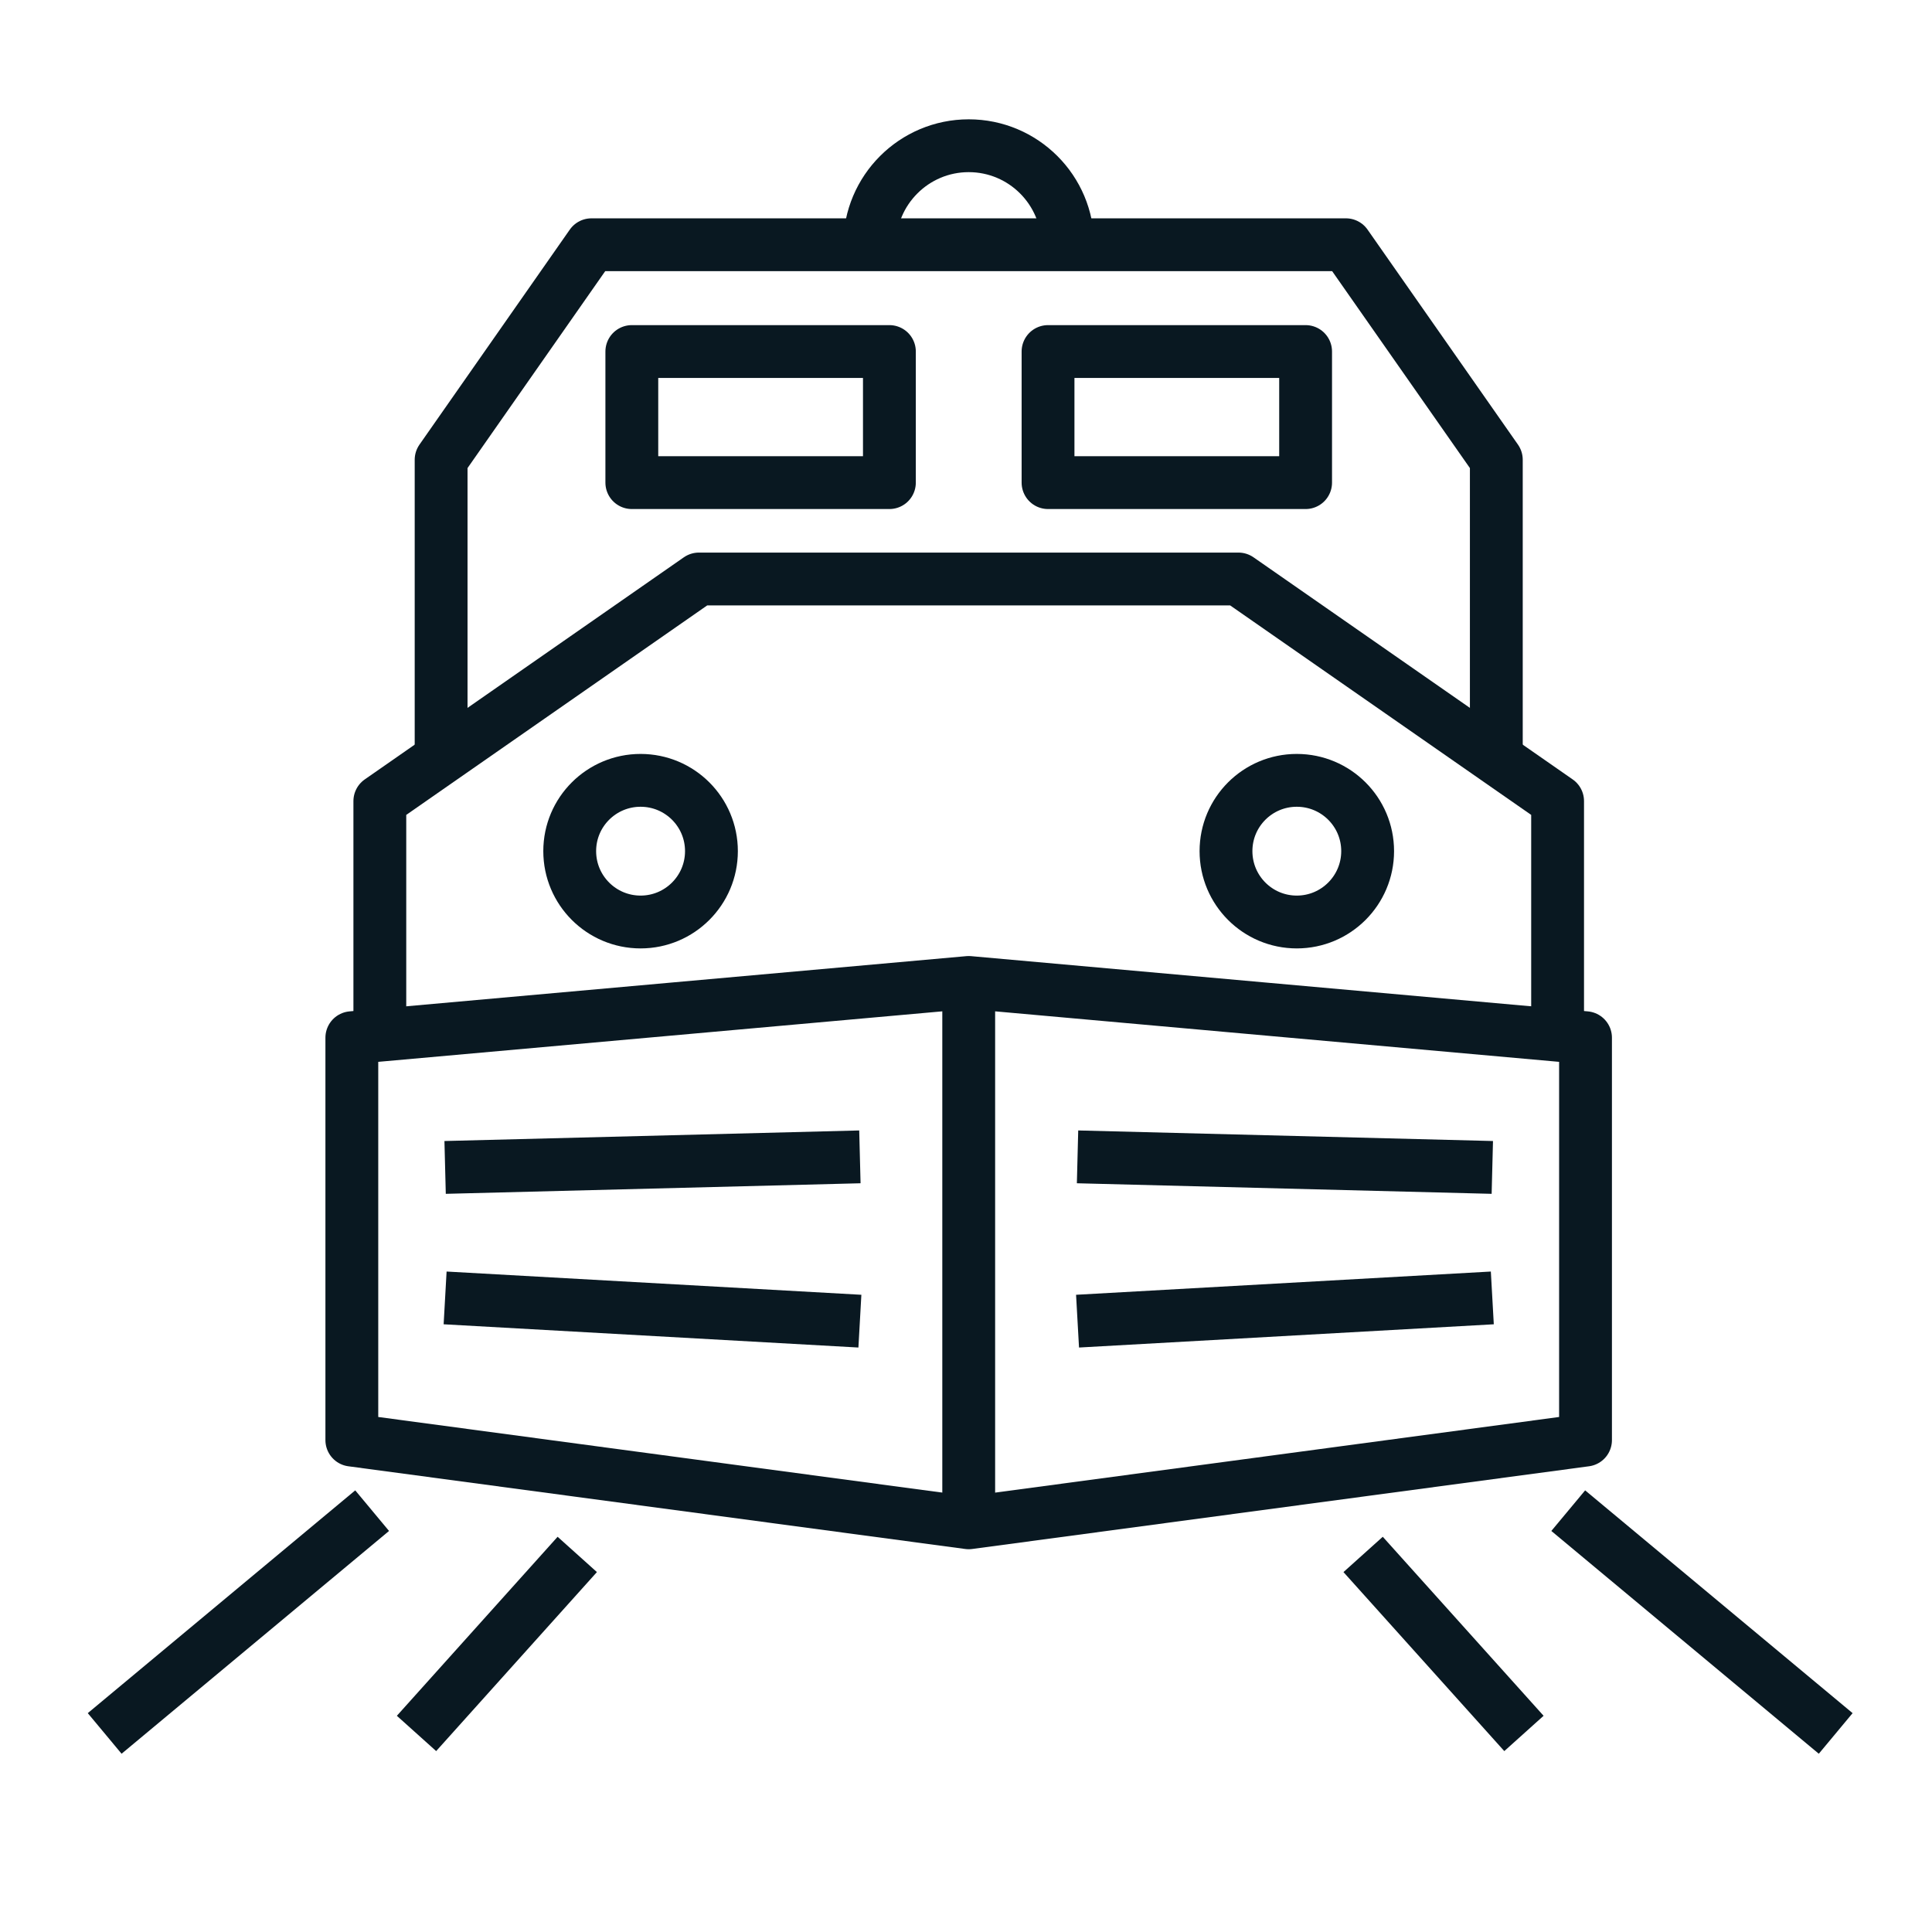
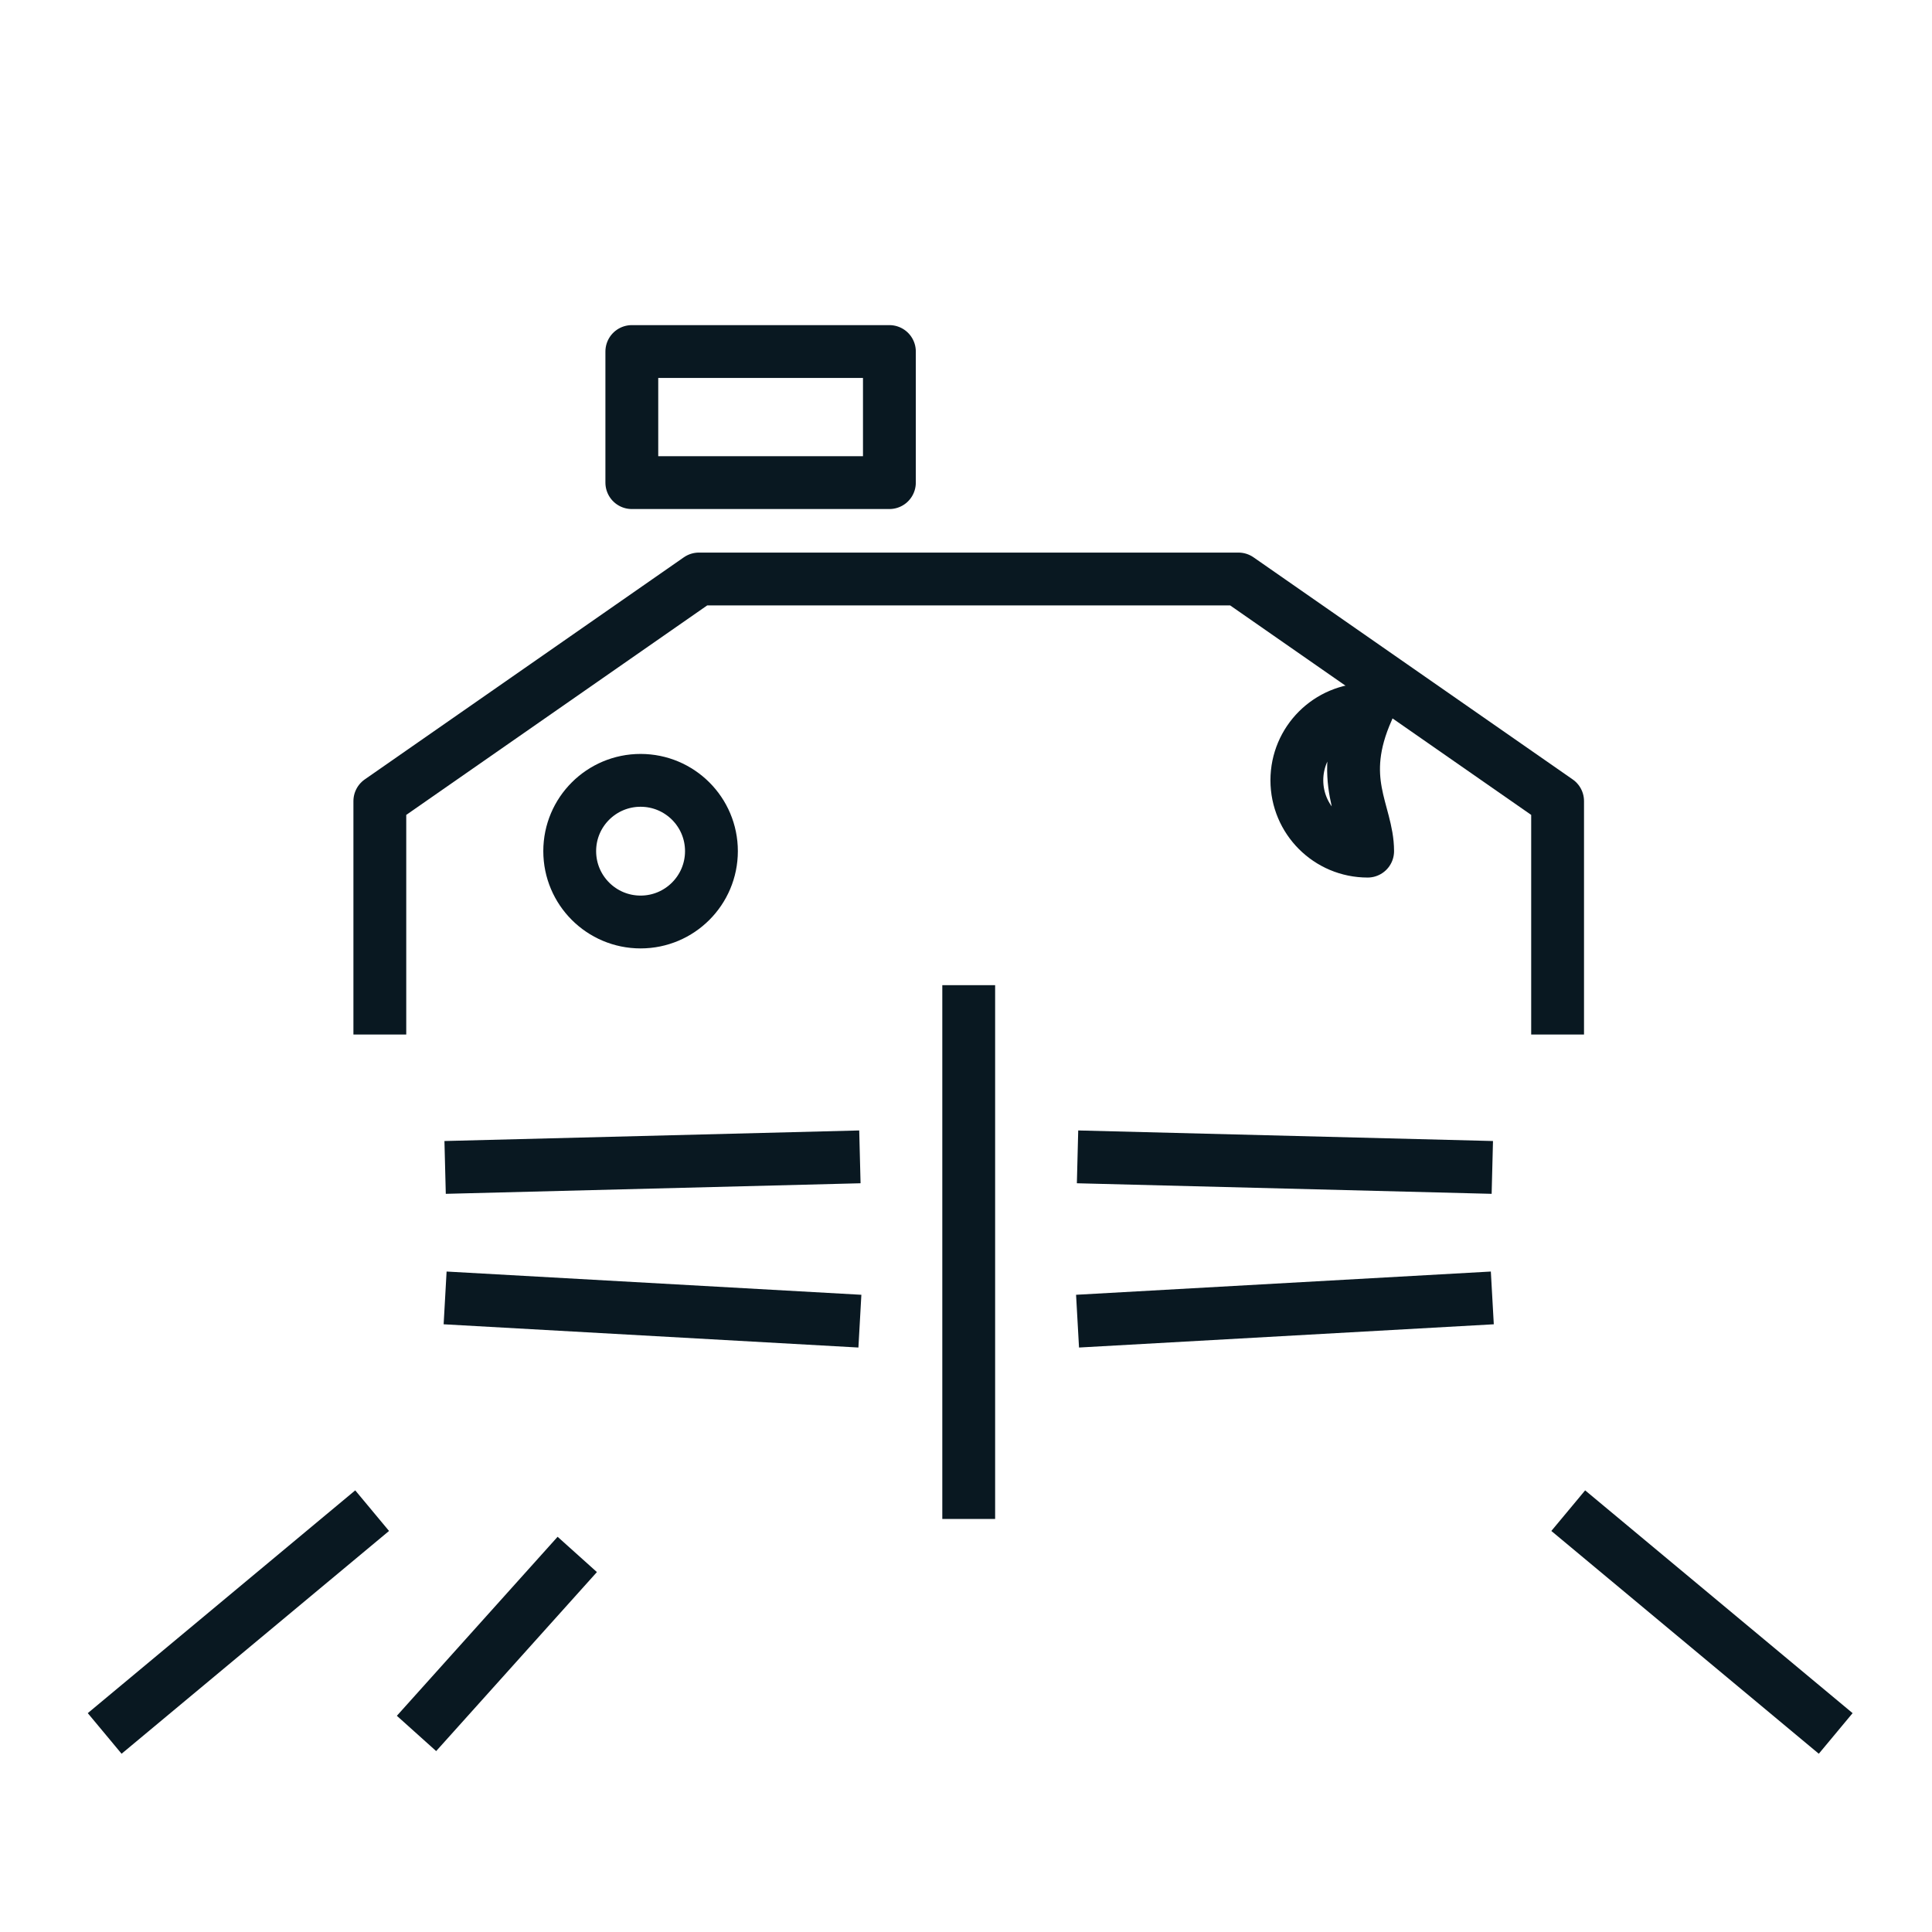
<svg xmlns="http://www.w3.org/2000/svg" version="1.1" id="Layer_1" x="0px" y="0px" viewBox="0 0 256 256" style="enable-background:new 0 0 256 256;" xml:space="preserve">
  <style type="text/css">
	.st0{fill:none;stroke:#091821;stroke-width:7;stroke-linejoin:round;stroke-miterlimit:10;}
	.st1{fill:none;stroke:#091821;stroke-width:7;stroke-miterlimit:10;}
</style>
  <g>
-     <path class="st0" d="M115.24,32.43c0-7.24,5.88-13.12,13.12-13.12c7.24,0,13.12,5.87,13.12,13.12" />
    <polyline class="st0" points="206.39,137.08 206.39,106.15 164.1,76.72 92.61,76.72 50.33,106.15 50.33,137.08  " />
    <rect x="83.72" y="46.58" class="st0" width="34.13" height="17.37" />
-     <rect x="138.87" y="46.58" class="st0" width="34.13" height="17.37" />
-     <polygon class="st0" points="46.62,137.5 46.62,190.82 128.36,201.78 210.09,190.82 210.09,137.5 128.36,130.18  " />
    <path class="st0" d="M94.27,112.78c0,5.18-4.2,9.39-9.39,9.39c-5.18,0-9.39-4.2-9.39-9.39s4.21-9.38,9.39-9.38   C90.07,103.4,94.27,107.6,94.27,112.78z" />
-     <path class="st0" d="M181.22,112.78c0,5.18-4.2,9.39-9.39,9.39c-5.18,0-9.38-4.2-9.38-9.39s4.2-9.38,9.38-9.38   C177.02,103.4,181.22,107.6,181.22,112.78z" />
+     <path class="st0" d="M181.22,112.78c-5.18,0-9.38-4.2-9.38-9.39s4.2-9.38,9.38-9.38   C177.02,103.4,181.22,107.6,181.22,112.78z" />
    <line class="st1" x1="128.36" y1="201.27" x2="128.36" y2="130.54" />
    <line class="st1" x1="58.98" y1="154.69" x2="113.94" y2="153.29" />
    <line class="st1" x1="58.98" y1="171.98" x2="113.94" y2="175.06" />
    <line class="st1" x1="197.74" y1="154.69" x2="142.78" y2="153.29" />
    <line class="st1" x1="197.74" y1="171.98" x2="142.78" y2="175.06" />
    <line class="st0" x1="13.87" y1="229.69" x2="49.31" y2="200.17" />
    <line class="st0" x1="55.19" y1="229.69" x2="76.49" y2="205.97" />
-     <polyline class="st0" points="198.27,100.39 198.27,60.92 178.34,32.43 78.37,32.43 58.45,60.92 58.45,100.39  " />
    <line class="st0" x1="243.24" y1="229.69" x2="207.8" y2="200.17" />
-     <line class="st0" x1="201.93" y1="229.69" x2="180.62" y2="205.97" />
  </g>
</svg>